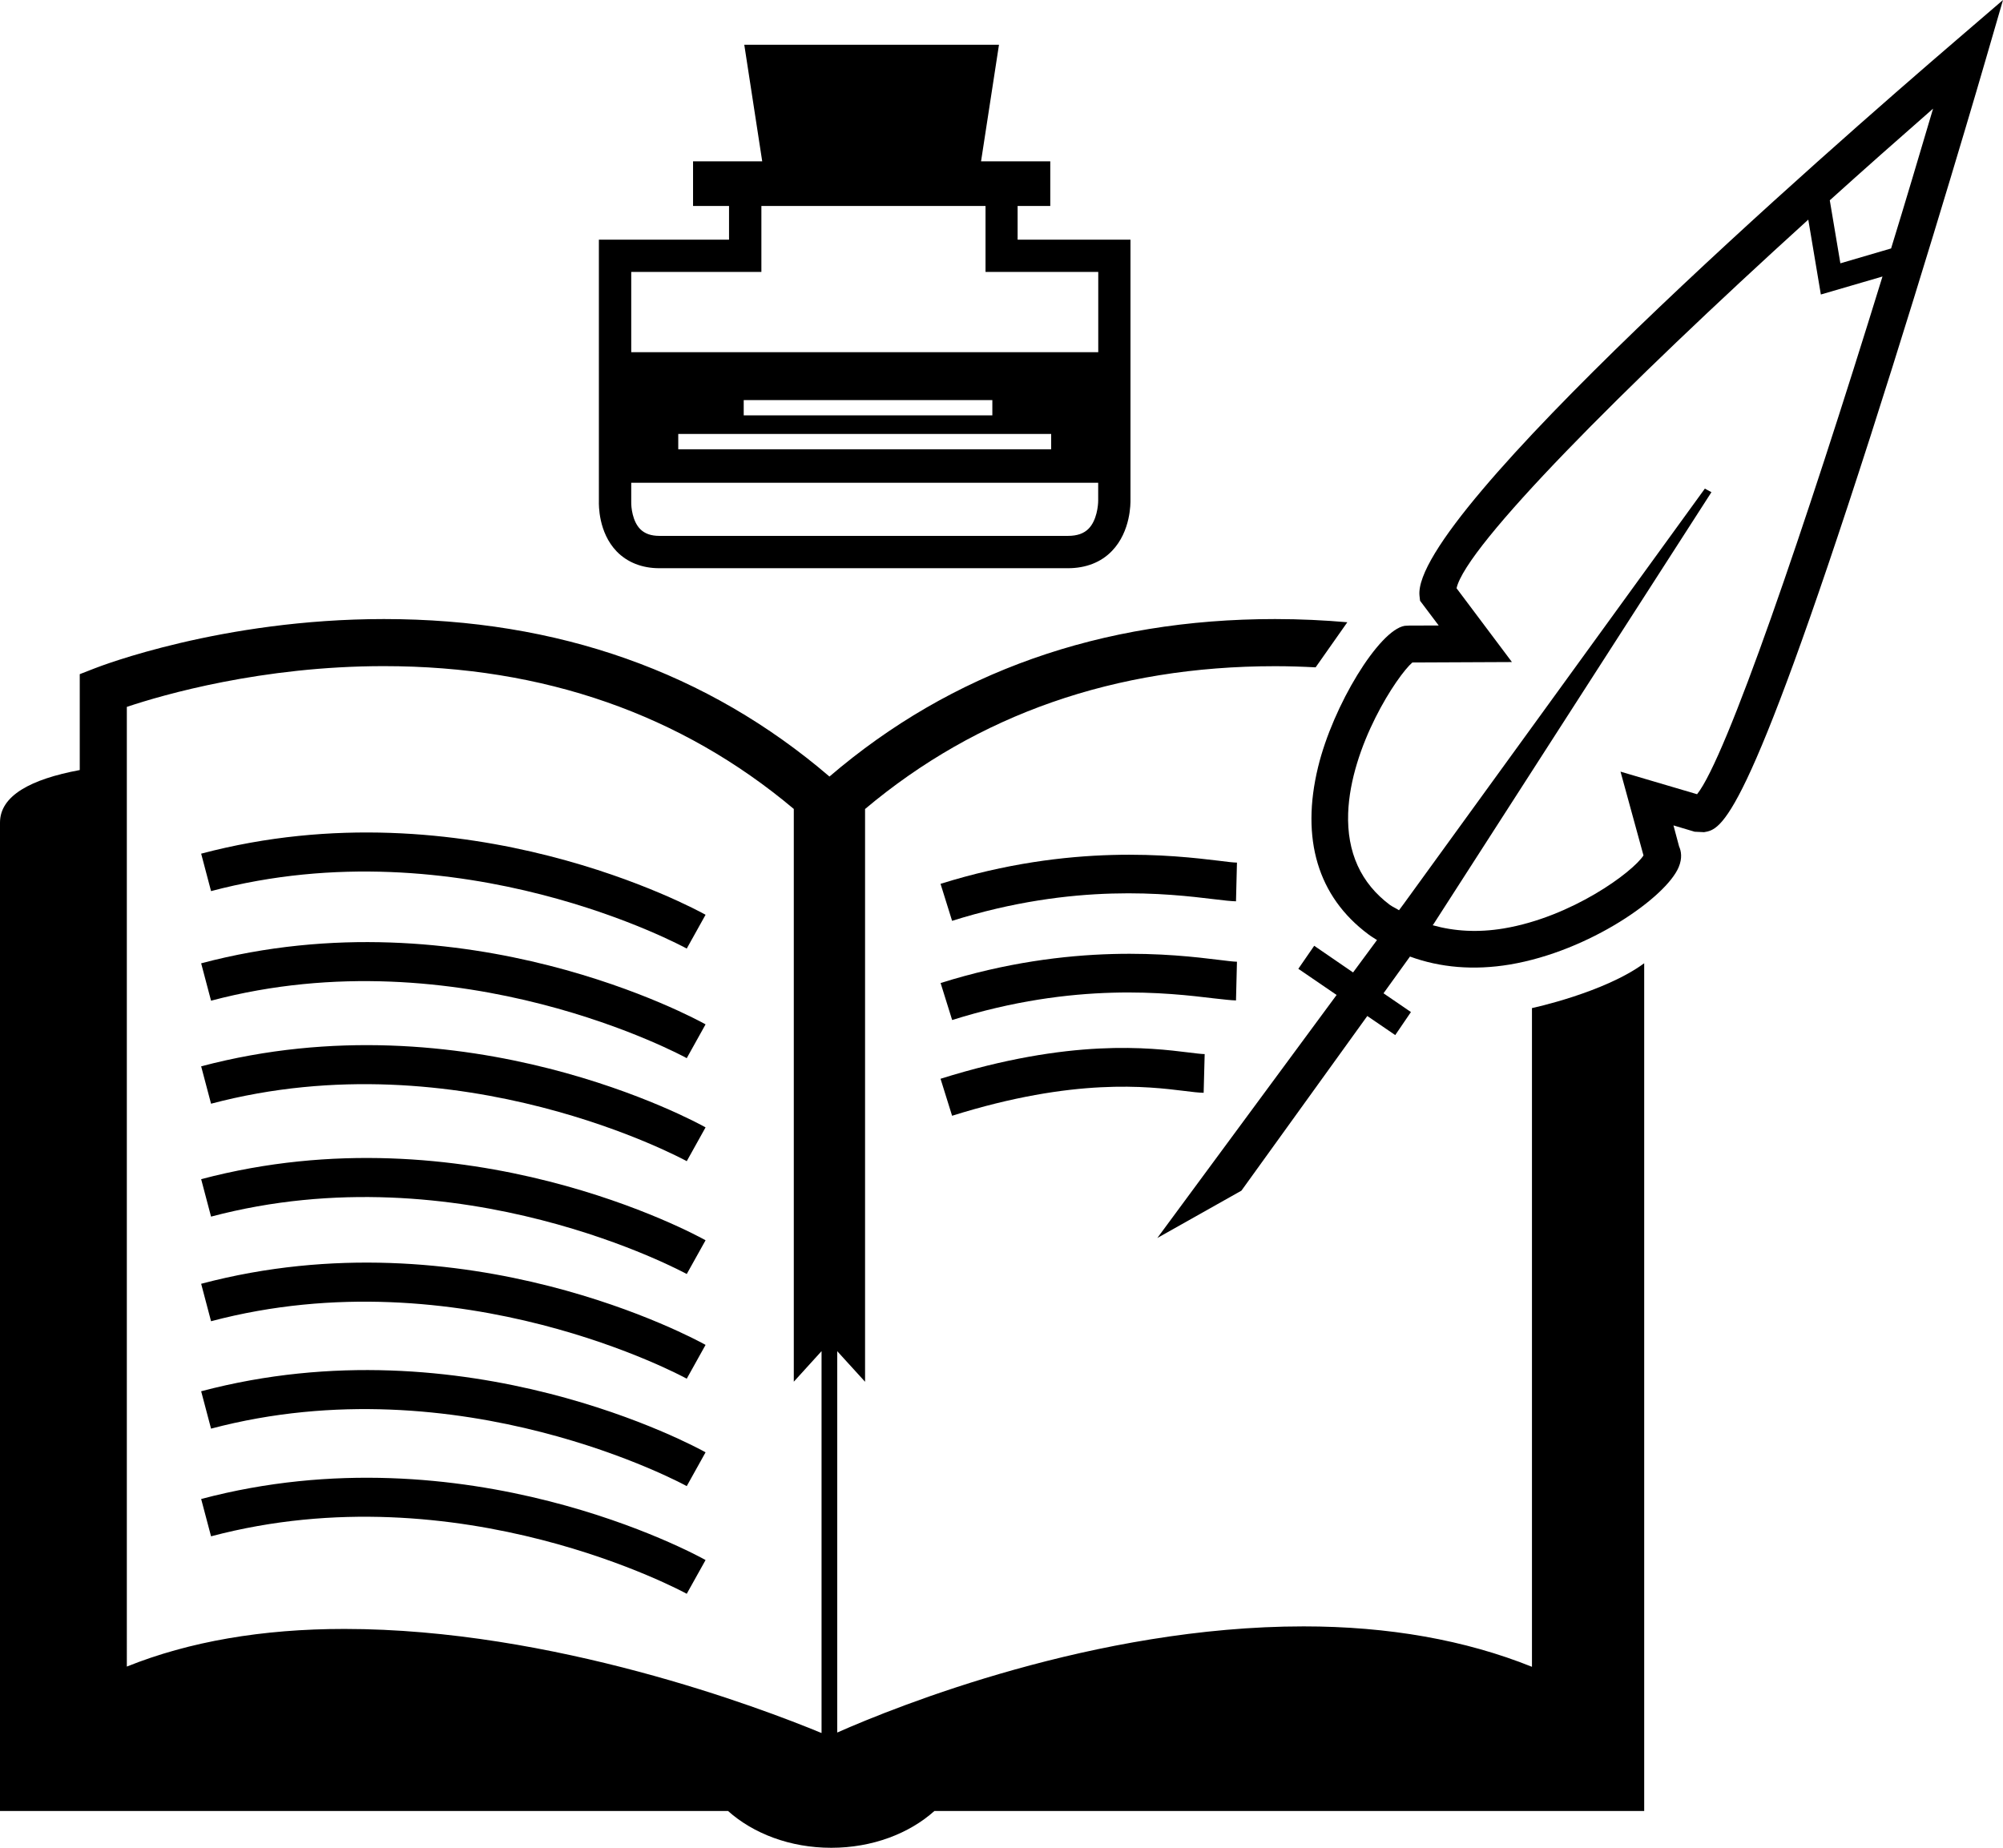
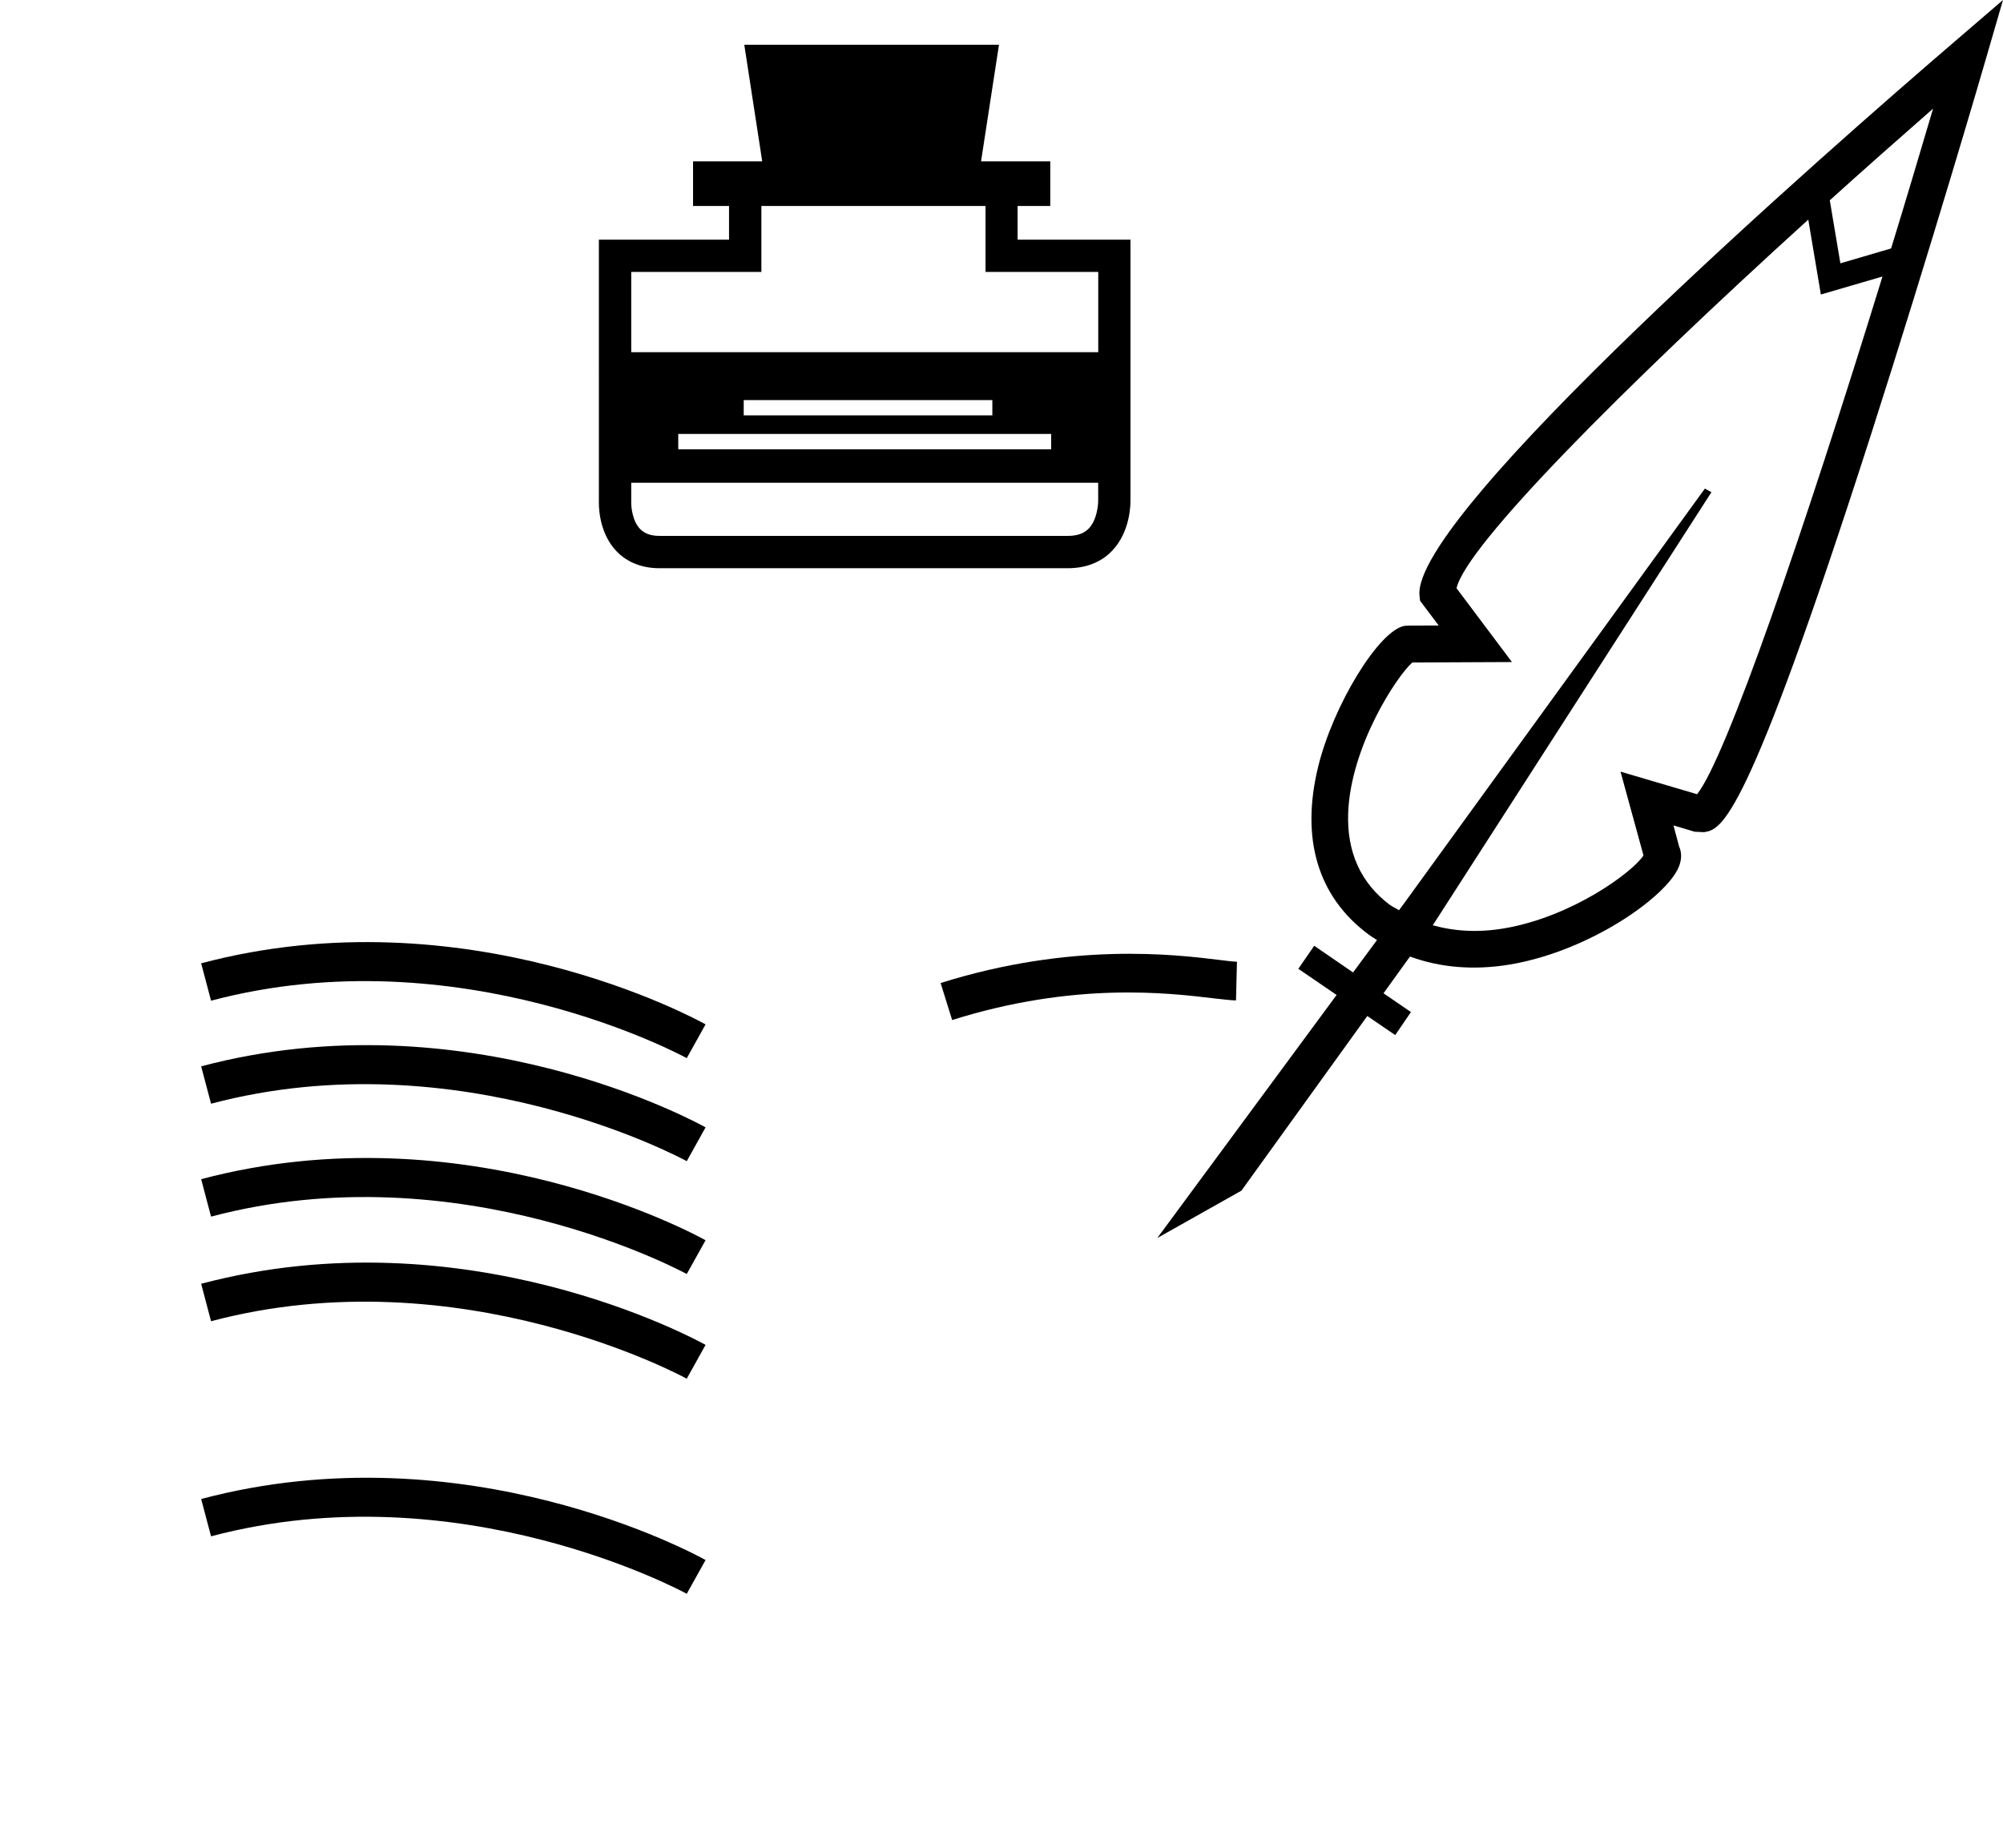
<svg xmlns="http://www.w3.org/2000/svg" version="1.1" id="Layer_1" x="0px" y="0px" width="31.395px" height="28.968px" viewBox="0 0 31.395 28.968" style="enable-background:new 0 0 31.395 28.968;" xml:space="preserve">
  <g>
    <path d="M30.662,0.63c-2.005,1.721-8.537,7.438-8.413,8.708l0.009,0.08l0.292,0.388l-0.457,0.001l-0.076,0.004   c-0.402,0.067-1.124,1.248-1.358,2.216c-0.273,1.125-0.003,2.028,0.784,2.617c0.045,0.035,0.094,0.063,0.14,0.093l-0.375,0.508   l-0.609-0.418l-0.249,0.361l0.6,0.41l-2.81,3.81l1.318-0.742l1.973-2.738l0.438,0.299l0.246-0.361l-0.43-0.294l0.415-0.576   c0.472,0.173,1,0.219,1.565,0.125c1.254-0.211,2.452-1.06,2.647-1.527c0.059-0.141,0.039-0.252,0.006-0.325l-0.088-0.329   l0.332,0.099l0.148,0.007c0.273-0.046,0.648-0.109,2.606-6.202c0.941-2.932,1.803-5.888,1.81-5.918L31.395,0L30.662,0.63z    M26.6,12.451l-1.2-0.354l0.36,1.314c-0.169,0.261-1.12,0.964-2.189,1.144c-0.407,0.068-0.777,0.045-1.115-0.05l0.013-0.017   l4.356-6.772l-0.103-0.056l-4.717,6.506l-0.077,0.104c-0.046-0.03-0.098-0.052-0.142-0.083c-0.456-0.341-0.676-0.825-0.655-1.439   c0.038-1.049,0.766-2.154,1.006-2.362l1.561-0.007L22.83,9.222c0.146-0.662,2.593-3.129,5.513-5.779l0.197,1.174l0.966-0.282   C28.276,8.326,27.055,11.884,26.6,12.451z M29.641,3.895l-0.795,0.233L28.68,3.14c0.531-0.479,1.073-0.959,1.619-1.437   C30.082,2.436,29.864,3.171,29.641,3.895z" />
-     <path d="M24.013,26.131c-1.047-0.421-2.25-0.634-3.58-0.634c-3.266,0-6.375,1.251-7.31,1.664v-5.978l0.436,0.479v-8.979   c1.76-1.48,3.918-2.239,6.426-2.239c0.218,0,0.429,0.007,0.636,0.018l0.497-0.707c-0.36-0.031-0.736-0.05-1.133-0.05   c-2.726,0-5.073,0.831-6.984,2.469c-1.911-1.638-4.258-2.469-6.983-2.469c-2.545,0-4.452,0.741-4.532,0.772L1.25,10.569v1.503   C0.479,12.216,0,12.475,0,12.896c0,2.192,0,15.495,0,15.495h11.411c0.396,0.354,0.973,0.577,1.618,0.577s1.223-0.224,1.617-0.577   h11.125c0,0,0-13.449,0-13.29c-0.626,0.462-1.759,0.703-1.759,0.703V26.131z M12.877,27.169c-0.947-0.392-4.21-1.632-7.479-1.632   c-1.29,0-2.435,0.198-3.41,0.59V11.082c0.569-0.191,2.12-0.639,4.028-0.639c2.509,0,4.666,0.759,6.426,2.239v8.979l0.435-0.479   V27.169z" />
-     <path d="M3.153,13.383l0.155,0.587c3.906-1.036,7.421,0.881,7.456,0.901l0.295-0.53C10.909,14.257,7.301,12.284,3.153,13.383z" />
-     <path d="M19.104,13.494c-0.694-0.083-2.316-0.279-4.362,0.362l0.181,0.58c1.922-0.604,3.398-0.424,4.107-0.339   c0.152,0.019,0.267,0.031,0.343,0.033l0.015-0.607C19.325,13.522,19.229,13.51,19.104,13.494z" />
    <path d="M19.373,15.684l0.015-0.607c-0.063-0.001-0.158-0.014-0.283-0.029c-0.694-0.085-2.316-0.28-4.362,0.363l0.181,0.58   c1.922-0.605,3.398-0.424,4.107-0.339C19.183,15.669,19.297,15.682,19.373,15.684z" />
-     <path d="M14.742,16.912l0.181,0.58c1.919-0.603,3.077-0.458,3.634-0.39c0.13,0.017,0.232,0.028,0.309,0.03l0.016-0.607   c-0.063-0.001-0.145-0.013-0.249-0.025C18.032,16.426,16.784,16.271,14.742,16.912z" />
    <path d="M3.153,15.102l0.155,0.586c3.906-1.036,7.421,0.881,7.456,0.901l0.295-0.53C10.909,15.975,7.301,14.002,3.153,15.102z" />
    <path d="M3.153,16.717l0.155,0.586c3.906-1.035,7.421,0.881,7.456,0.901l0.295-0.53C10.909,17.589,7.301,15.618,3.153,16.717z" />
    <path d="M3.153,18.486l0.155,0.587c3.906-1.036,7.421,0.881,7.456,0.9l0.295-0.529C10.909,19.359,7.301,17.387,3.153,18.486z" />
    <path d="M3.153,20.126l0.155,0.587c3.906-1.035,7.421,0.881,7.456,0.901l0.295-0.53C10.909,21,7.301,19.027,3.153,20.126z" />
-     <path d="M3.153,21.811l0.155,0.586c3.906-1.035,7.421,0.881,7.456,0.901l0.295-0.53C10.909,22.684,7.301,20.712,3.153,21.811z" />
    <path d="M3.153,23.5l0.155,0.585c3.906-1.036,7.421,0.882,7.456,0.901l0.295-0.529C10.909,24.372,7.301,22.399,3.153,23.5z" />
    <path d="M10.335,8.908h6.404c0.28,0,0.52-0.093,0.69-0.271c0.298-0.309,0.29-0.756,0.29-0.798V3.757h-1.769V3.229h0.512v-0.7   h-1.085l0.281-1.827h-3.992l0.281,1.827h-1.084v0.7h0.564v0.528h-2.04V7.86c-0.001,0.049-0.011,0.485,0.28,0.786   C9.834,8.817,10.064,8.908,10.335,8.908z M9.894,4.263h2.04V3.229h3.513v1.034h1.767v1.258H9.894V4.263z M16.476,6.803v0.24h-5.845   v-0.24H16.476z M11.657,6.512v-0.24h3.897v0.24H11.657z M9.894,7.568h7.319v0.279c0,0.078-0.022,0.31-0.149,0.44   c-0.075,0.077-0.181,0.114-0.324,0.114h-6.404c-0.133,0-0.23-0.035-0.301-0.106C9.913,8.172,9.892,7.951,9.894,7.87V7.568z" />
  </g>
  <g>
</g>
  <g>
</g>
  <g>
</g>
  <g>
</g>
  <g>
</g>
  <g>
</g>
  <g>
</g>
  <g>
</g>
  <g>
</g>
  <g>
</g>
  <g>
</g>
  <g>
</g>
  <g>
</g>
  <g>
</g>
  <g>
</g>
</svg>